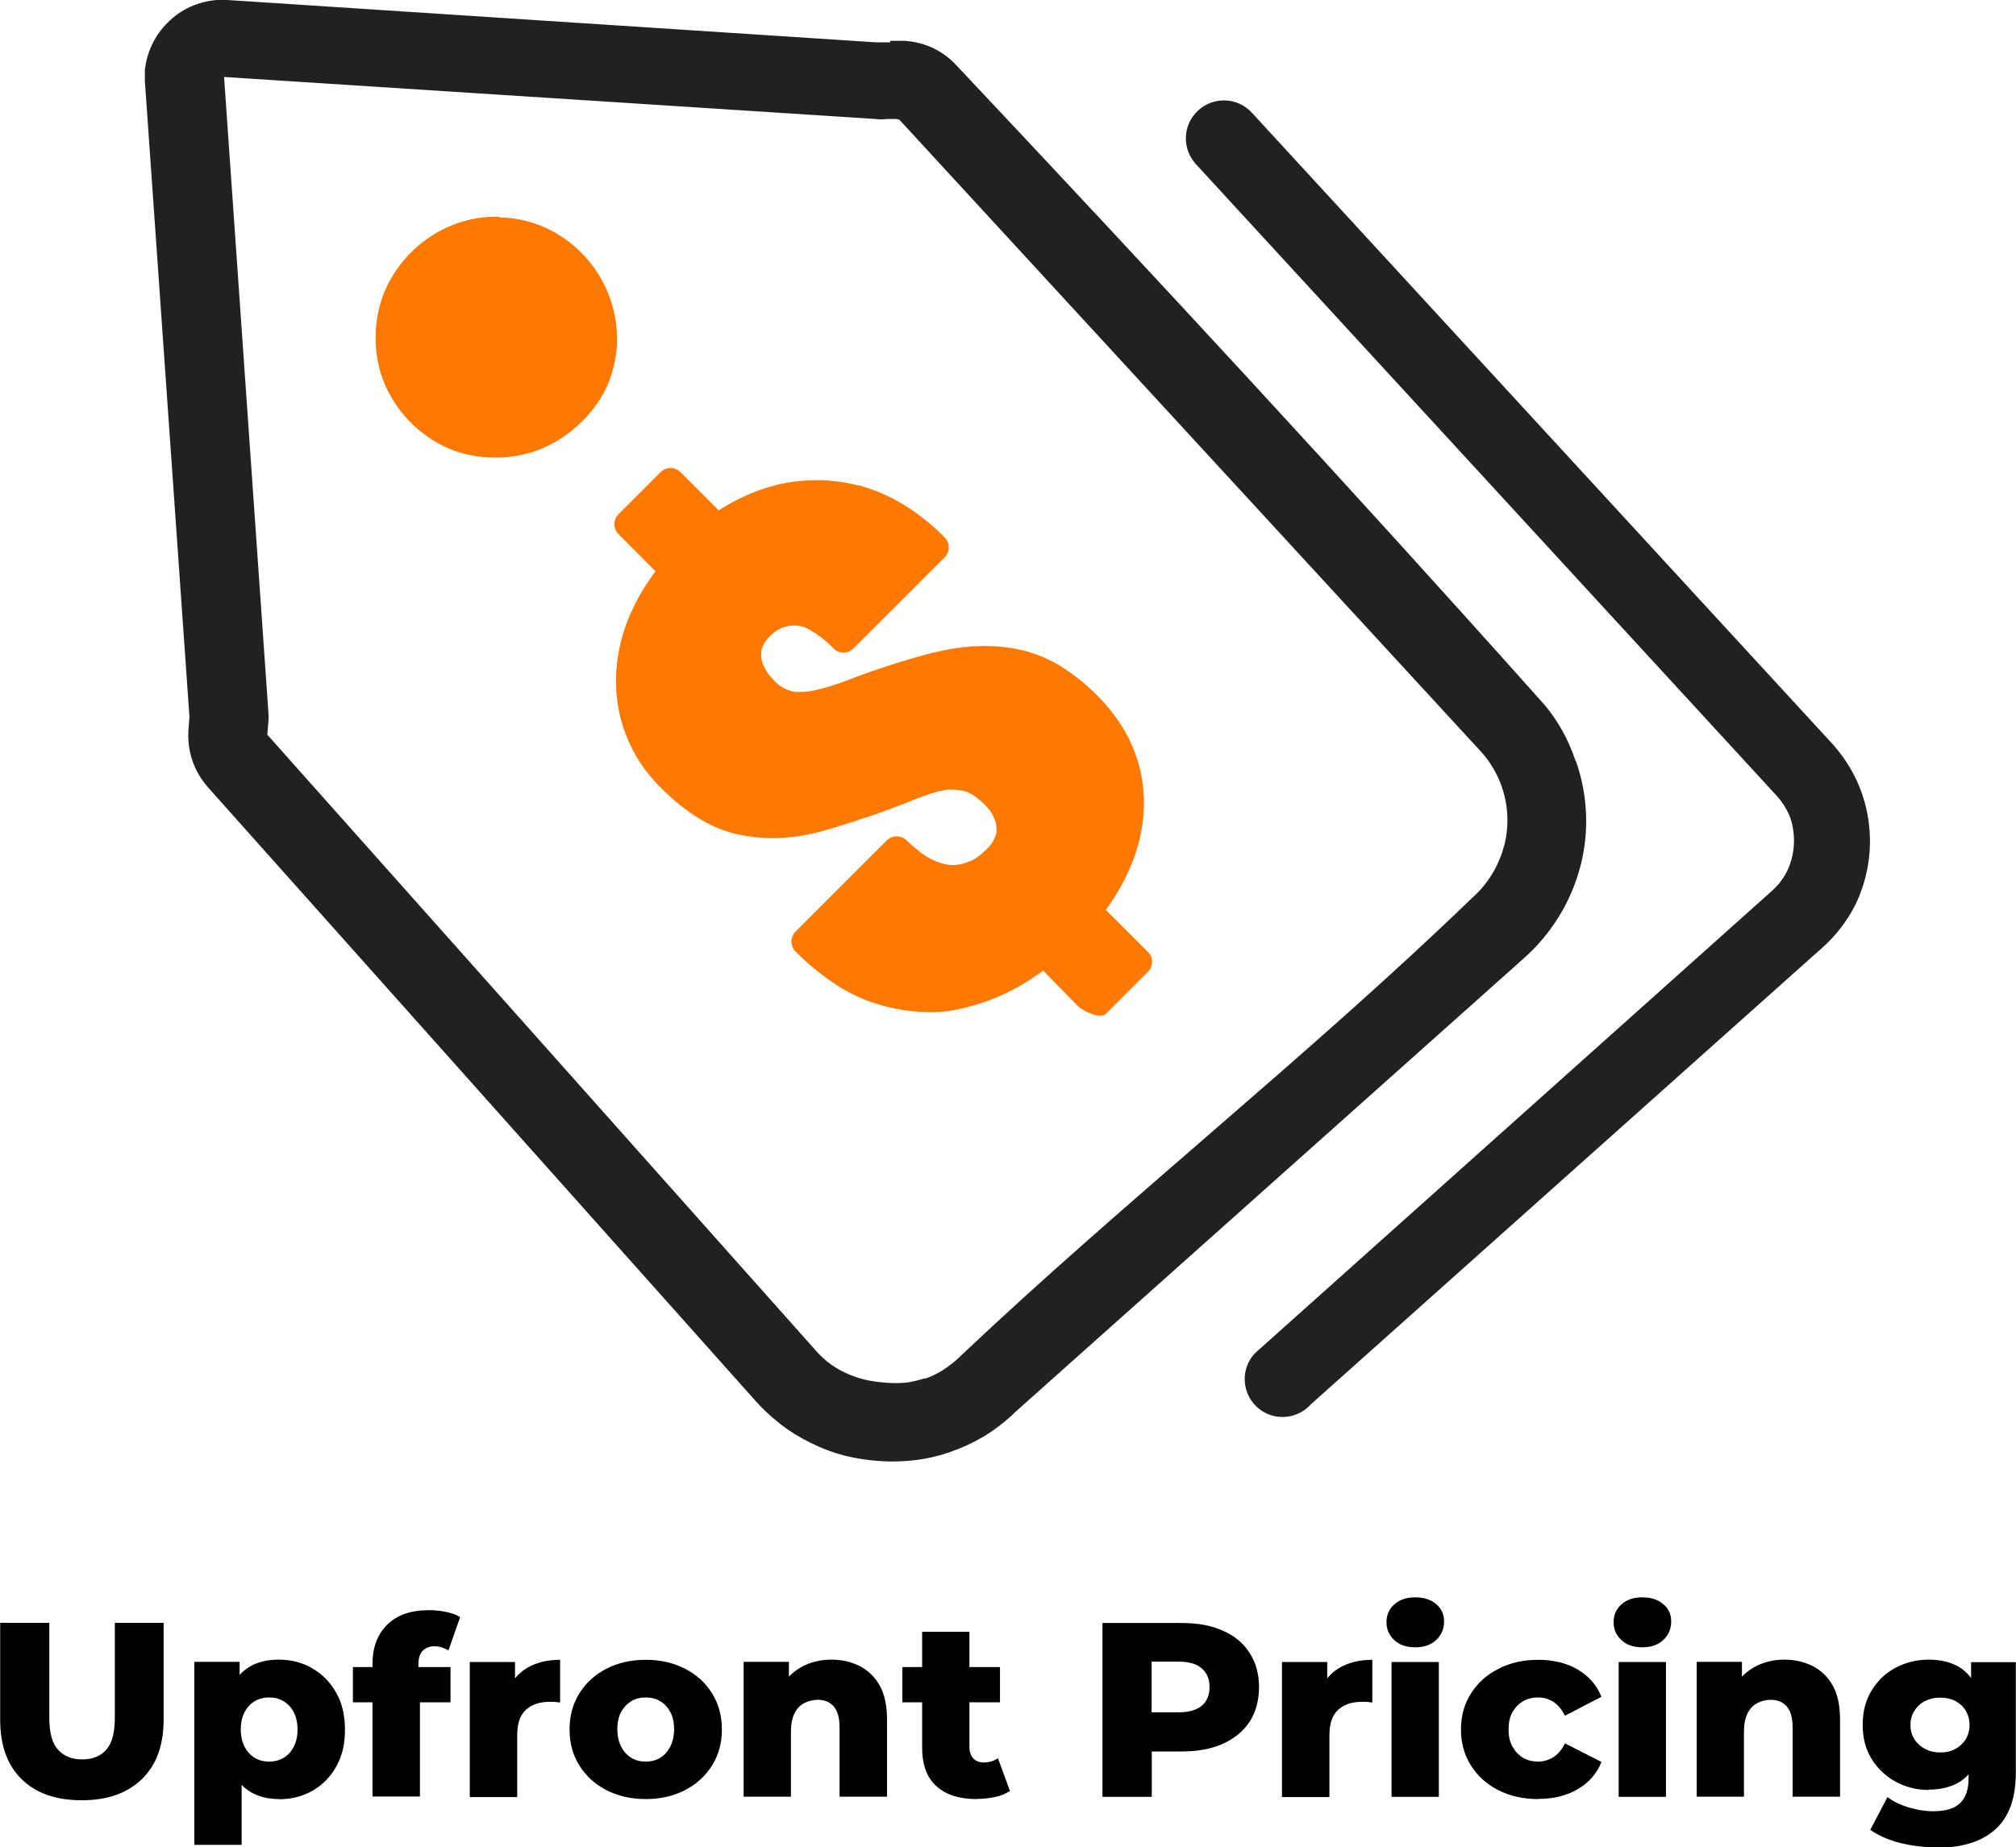
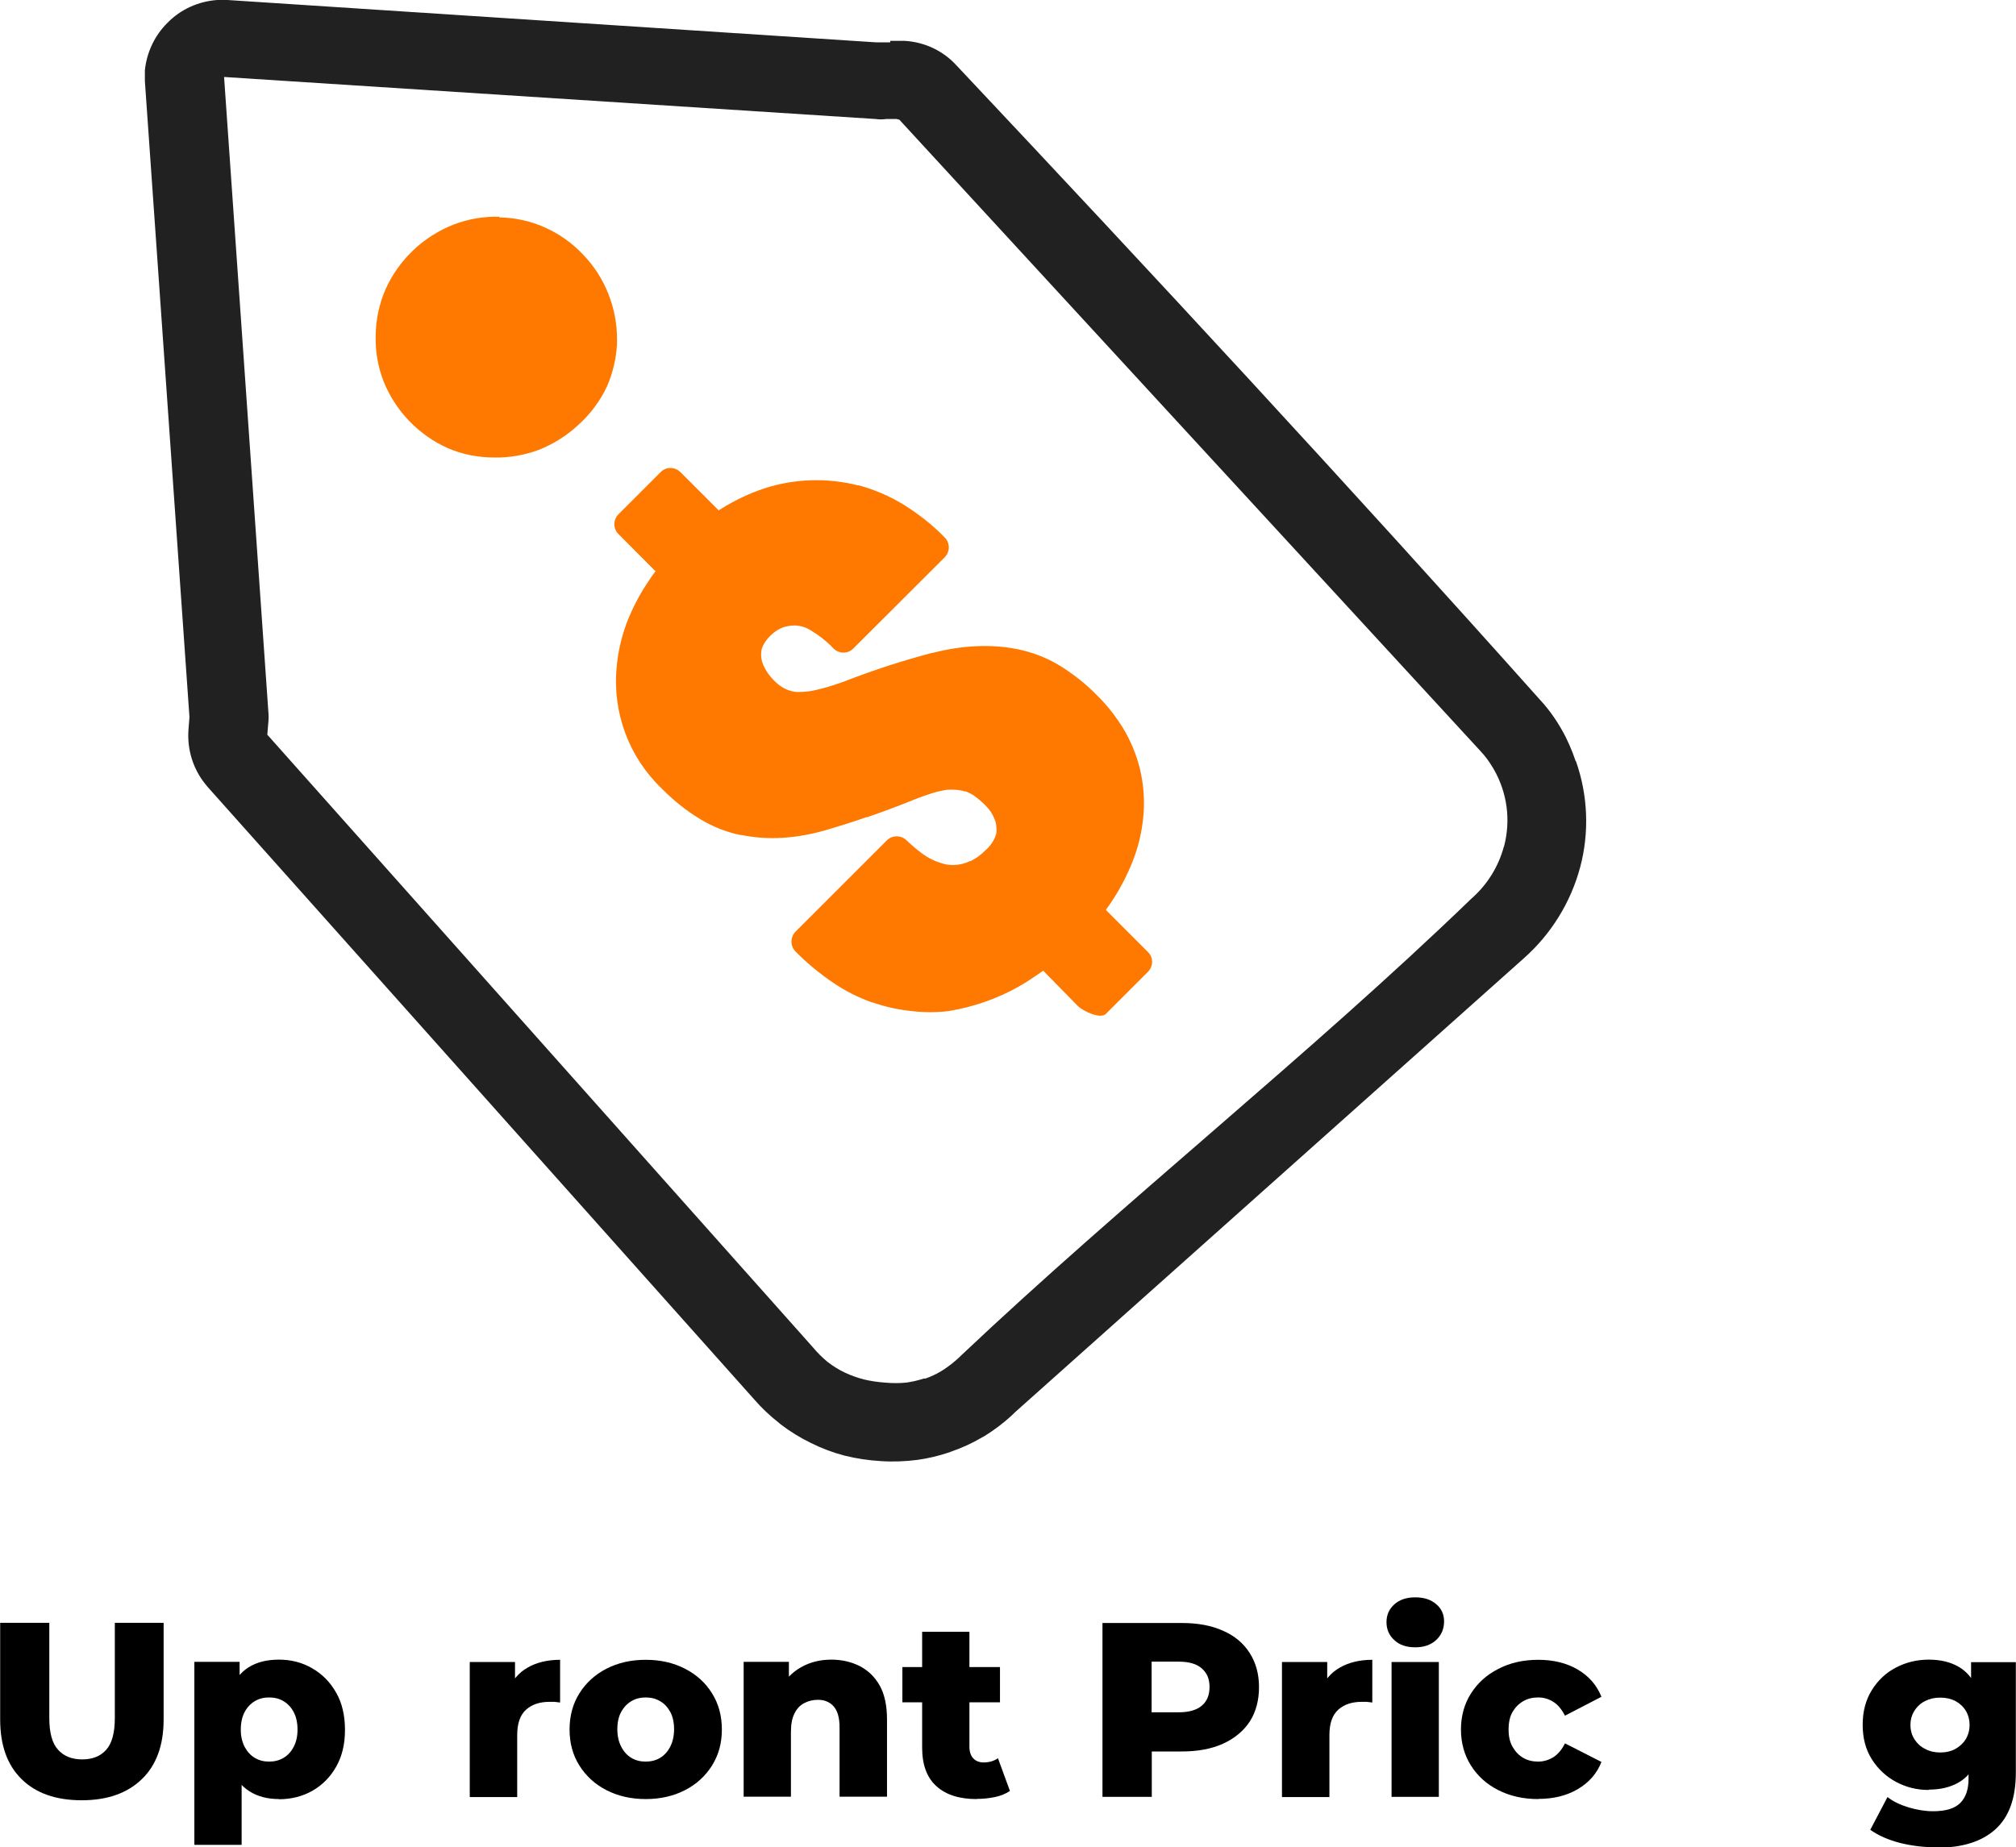
<svg xmlns="http://www.w3.org/2000/svg" id="Layer_2" data-name="Layer 2" viewBox="0 0 119.39 109.43">
  <defs>
    <style>
      .cls-1 {
        fill: #212121;
      }

      .cls-2 {
        fill: #ff7800;
      }
    </style>
  </defs>
  <g id="Layer_1-2" data-name="Layer 1">
    <g>
      <g>
        <path class="cls-2" d="m38.79,33.81l-2.16-2.17c-.33-.32-.33-.85,0-1.18,0,0,0,0,0,0l2.49-2.49c.32-.33.85-.33,1.18,0,0,0,0,0,0,0l2.26,2.26.12-.07c.82-.52,1.7-.94,2.62-1.24,1.78-.57,3.69-.63,5.5-.17h.06c.92.25,1.81.63,2.63,1.13.89.55,1.72,1.2,2.45,1.95.33.32.33.85.01,1.18,0,0,0,0-.01.01l-5.4,5.39c-.32.33-.85.33-1.18,0,0,0,0,0,0,0-.4-.42-.86-.78-1.36-1.08h0c-.27-.17-.57-.26-.89-.28h-.05c-.26,0-.52.05-.76.14-.25.11-.47.26-.67.46-.15.14-.28.31-.38.48-.07.12-.13.26-.16.4v.04c-.02.13-.02.27,0,.4.01.14.05.28.11.41.07.17.16.33.26.48.11.16.24.31.37.44.14.15.3.28.47.39.14.09.29.16.44.21h0c.16.05.32.09.49.09h.05c.21,0,.41-.01.62-.04.29-.04.59-.11.87-.19.35-.09.73-.22,1.14-.36.98-.38,1.9-.71,2.74-.98s1.76-.54,2.6-.76h.05c.82-.21,1.65-.34,2.49-.38.82-.04,1.64.01,2.44.17.86.17,1.68.48,2.43.92.83.5,1.6,1.1,2.28,1.79.67.66,1.25,1.41,1.72,2.23.43.78.75,1.62.92,2.49.17.85.21,1.72.12,2.58-.09.88-.3,1.75-.63,2.58-.35.88-.79,1.71-1.32,2.49l-.26.37,2.49,2.49c.33.32.33.85,0,1.18,0,0,0,0,0,0l-2.49,2.49c-.32.32-1.33-.15-1.66-.47l-2.05-2.09c-.47.33-.94.65-1.43.93-1.29.73-2.7,1.22-4.16,1.46h.02c-.74.09-1.49.09-2.24,0-.78-.08-1.55-.25-2.29-.51h-.04c-.81-.29-1.58-.68-2.29-1.16-.8-.54-1.55-1.16-2.23-1.85-.33-.32-.33-.85-.01-1.18,0,0,0,0,.01-.01l5.39-5.39c.32-.33.85-.33,1.18-.01,0,0,0,0,.01.01.26.25.54.49.83.71.22.17.46.32.72.44h0c.2.1.41.17.63.23.18.05.36.07.55.07.18,0,.36-.02.53-.06.16-.04.32-.09.47-.17h.05c.16-.08.31-.17.45-.27.16-.12.31-.25.45-.39.29-.25.51-.59.62-.96.02-.14.02-.29,0-.43v-.05c-.01-.12-.04-.24-.09-.36-.06-.16-.13-.3-.22-.44-.1-.15-.21-.28-.34-.41-.2-.2-.41-.38-.64-.55h0c-.16-.11-.34-.2-.52-.27h-.06c-.15-.05-.31-.08-.47-.09-.21-.02-.43-.02-.64,0h0c-.28.05-.56.11-.83.2-.32.1-.67.22-1.06.38-.96.39-1.89.73-2.78,1.04h-.05c-.88.31-1.73.57-2.49.79-.81.23-1.65.38-2.49.43-.81.05-1.63-.01-2.43-.17h-.05c-.83-.17-1.63-.49-2.36-.93-.83-.5-1.59-1.11-2.27-1.8-1.96-1.86-2.95-4.52-2.69-7.22.08-.89.28-1.76.59-2.6.34-.88.77-1.71,1.3-2.49.14-.22.29-.42.44-.62l-.05.02Z" />
-         <path class="cls-1" d="m77.59,83.23c-.85.9-2.27.95-3.17.1-.9-.85-.95-2.27-.1-3.17.09-.09.18-.17.28-.25l30.26-27.07h0c.42-.36.76-.79,1-1.29.44-.96.5-2.05.18-3.06-.18-.5-.47-.96-.83-1.36h0L70.82,9.72c-.84-.92-.78-2.34.14-3.18s2.34-.78,3.18.14l34.4,37.41s.06.06.08.09c.73.84,1.3,1.81,1.66,2.86.73,2.14.59,4.47-.38,6.51-.5,1-1.19,1.9-2.04,2.64h0l-30.29,27.05Z" />
        <path class="cls-2" d="m29.56,12.88c.93.01,1.85.21,2.7.59.85.38,1.62.92,2.26,1.6h0c.65.67,1.16,1.46,1.5,2.32.35.87.53,1.81.52,2.75v.25c-.05.86-.25,1.71-.59,2.49h0c-.4.85-.96,1.62-1.66,2.25l-.13.12c-.65.59-1.41,1.06-2.23,1.39-.85.32-1.76.48-2.67.46h0c-.94,0-1.87-.18-2.73-.55-1.73-.77-3.1-2.19-3.81-3.95-.34-.87-.5-1.8-.47-2.74.01-.94.21-1.88.59-2.74.79-1.75,2.24-3.12,4.03-3.82.87-.33,1.79-.49,2.72-.46l-.03.03Z" />
        <path class="cls-1" d="m93.31,45.08c-.22-.65-.49-1.28-.83-1.87l-.1-.17c-.36-.61-.79-1.18-1.28-1.7-11.17-12.52-22.94-25.23-34.45-37.46-.79-.87-1.89-1.39-3.07-1.46h-.86v.09h-.81L13.47,0h-.61c-1.11.08-2.16.55-2.94,1.35-.76.75-1.23,1.75-1.34,2.81v.65l2.64,37.67-.06.76c-.08,1.16.27,2.31,1.01,3.22l.14.17,32.35,36.26c.45.52.95.99,1.49,1.41l.08.07c.56.43,1.16.8,1.8,1.11.64.32,1.31.57,2,.75.7.17,1.41.28,2.13.32.72.05,1.45.02,2.16-.07.65-.09,1.28-.24,1.9-.45l.13-.05c.63-.22,1.23-.49,1.8-.83l.15-.08c.56-.35,1.1-.75,1.59-1.2l.25-.24,30.11-26.87c1.61-1.43,2.77-3.3,3.33-5.39.55-2.07.46-4.26-.25-6.28Zm-4.25,5.07c-.32,1.19-.98,2.25-1.9,3.06-9.63,9.3-20.53,17.9-30.26,27.1l-.09.09c-.3.28-.63.54-.97.76l-.1.06c-.3.18-.61.33-.94.44h-.09c-.34.11-.69.19-1.04.24-.42.04-.84.04-1.26,0-.42-.03-.84-.09-1.26-.19-.38-.1-.75-.23-1.11-.4-.36-.17-.7-.38-1.01-.62l-.05-.04c-.3-.25-.58-.53-.83-.83L15.83,43.52l.07-.83c.01-.14.01-.28,0-.42L13.27,4.56l38.59,2.49c.2.03.41.03.62,0h.62l.16.04,34.46,37.45c.25.27.47.57.66.89l.08.13c.8,1.39,1.02,3.03.61,4.58Z" />
      </g>
      <g>
        <path d="m4.83,106.64c-1.52,0-2.71-.42-3.55-1.25-.85-.83-1.27-2.01-1.27-3.53v-5.73h2.91v5.64c0,.87.17,1.5.52,1.88.34.38.82.57,1.43.57s1.08-.19,1.42-.57c.34-.38.51-1.01.51-1.88v-5.64h2.89v5.73c0,1.52-.43,2.7-1.29,3.53-.86.83-2.04,1.25-3.55,1.25Z" />
        <path d="m11.51,109.29v-10.85h2.68v1.37l-.03,2.65.15,2.63v4.19h-2.8Zm5.02-2.72c-.68,0-1.26-.15-1.74-.45s-.85-.75-1.1-1.36c-.25-.61-.38-1.37-.38-2.3s.12-1.74.35-2.35c.24-.6.59-1.05,1.07-1.35.48-.3,1.07-.45,1.79-.45s1.39.17,1.98.52c.59.34,1.06.82,1.41,1.44.35.61.52,1.35.52,2.2s-.17,1.56-.52,2.18c-.35.62-.82,1.09-1.41,1.43-.59.33-1.25.5-1.98.5Zm-.59-2.22c.31,0,.6-.07.85-.22.25-.15.45-.36.6-.65.15-.28.23-.62.23-1.02,0-.42-.08-.77-.23-1.05-.15-.28-.35-.49-.6-.64-.25-.15-.53-.22-.85-.22s-.6.07-.85.22c-.25.15-.45.36-.6.64-.15.28-.23.63-.23,1.05,0,.39.08.73.23,1.02.15.28.35.5.6.65.25.15.53.22.85.22Z" />
-         <path d="m20.9,100.84v-2.09h5.78v2.09h-5.78Zm1.16,5.59v-7.87c0-.97.29-1.74.87-2.32.58-.57,1.4-.86,2.46-.86.33,0,.67.03,1.01.1.34.07.62.17.85.31l-.69,1.97c-.12-.07-.25-.12-.39-.17s-.3-.07-.46-.07c-.27,0-.5.09-.67.26-.17.17-.26.44-.26.8v.54l.09,1.19v6.11h-2.8Z" />
        <path d="m27.82,106.44v-7.99h2.68v2.34l-.41-.66c.25-.6.63-1.05,1.16-1.35.52-.3,1.17-.46,1.92-.46v2.53c-.13-.02-.24-.03-.34-.04-.1,0-.2,0-.29,0-.57,0-1.03.15-1.38.46-.35.31-.53.81-.53,1.51v3.67h-2.8Z" />
        <path d="m38.24,106.57c-.87,0-1.65-.18-2.33-.53-.68-.35-1.21-.84-1.6-1.46-.39-.62-.58-1.33-.58-2.13s.19-1.52.58-2.14c.39-.62.92-1.11,1.6-1.46.68-.35,1.45-.53,2.33-.53s1.65.18,2.33.53,1.22.84,1.6,1.46c.39.62.58,1.34.58,2.14s-.19,1.5-.58,2.13c-.39.62-.92,1.11-1.6,1.46s-1.46.53-2.33.53Zm0-2.22c.31,0,.6-.07.85-.22.25-.15.45-.37.6-.66.15-.29.23-.64.23-1.04s-.08-.76-.23-1.03c-.15-.27-.35-.49-.6-.63-.25-.15-.53-.22-.85-.22s-.6.07-.85.22c-.25.15-.45.36-.6.63-.15.27-.23.62-.23,1.03s.08.75.23,1.04c.15.29.35.51.6.66.25.15.53.22.85.22Z" />
        <path d="m49.23,98.31c.62,0,1.18.13,1.68.38.5.26.9.64,1.19,1.16s.43,1.19.43,2.02v4.56h-2.81v-4.11c0-.57-.12-.98-.35-1.24s-.54-.39-.93-.39c-.3,0-.58.07-.82.2-.25.13-.44.34-.57.61-.14.27-.21.64-.21,1.09v3.84h-2.8v-7.99h2.68v2.28l-.53-.66c.3-.57.72-1,1.25-1.3.53-.3,1.13-.45,1.8-.45Z" />
        <path d="m53.44,100.84v-2.09h5.78v2.09h-5.78Zm4.4,5.73c-1.02,0-1.82-.25-2.38-.76-.57-.51-.85-1.27-.85-2.29v-6.86h2.8v6.81c0,.3.08.53.23.69.15.16.36.24.61.24.32,0,.61-.08.85-.25l.71,1.94c-.26.17-.55.29-.89.36-.34.07-.69.11-1.07.11Z" />
        <path d="m65.29,106.44v-10.3h4.7c.94,0,1.76.15,2.44.46.69.3,1.21.74,1.58,1.32s.55,1.25.55,2.02-.18,1.47-.55,2.04c-.37.56-.9,1-1.58,1.31-.69.31-1.5.46-2.44.46h-3.09l1.31-1.28v3.97h-2.91Zm2.91-3.64l-1.31-1.37h2.91c.61,0,1.06-.13,1.37-.39s.46-.63.46-1.11-.15-.83-.46-1.1c-.3-.27-.76-.4-1.37-.4h-2.91l1.31-1.34v5.71Z" />
        <path d="m75.92,106.44v-7.99h2.68v2.34l-.41-.66c.25-.6.63-1.05,1.16-1.35.52-.3,1.17-.46,1.92-.46v2.53c-.13-.02-.24-.03-.34-.04-.1,0-.2,0-.29,0-.57,0-1.03.15-1.38.46-.35.31-.53.81-.53,1.51v3.67h-2.8Z" />
        <path d="m83.81,97.58c-.52,0-.94-.14-1.24-.43-.31-.28-.46-.64-.46-1.06s.15-.77.46-1.05c.31-.28.72-.42,1.24-.42s.92.13,1.24.4c.31.26.47.6.47,1.02,0,.44-.15.81-.46,1.1s-.72.44-1.24.44Zm-1.4,8.86v-7.99h2.8v7.99h-2.8Z" />
        <path d="m91.1,106.57c-.89,0-1.68-.18-2.37-.53-.69-.35-1.23-.84-1.62-1.46-.39-.62-.59-1.33-.59-2.13s.2-1.52.59-2.13c.39-.62.93-1.11,1.62-1.46.69-.36,1.48-.54,2.37-.54s1.68.19,2.34.58c.66.39,1.12.92,1.4,1.61l-2.16,1.12c-.19-.37-.42-.65-.69-.82-.27-.17-.57-.26-.9-.26s-.62.07-.88.22c-.26.15-.47.36-.63.63-.16.27-.24.62-.24,1.05s.08.75.24,1.03c.16.28.37.5.63.65.26.15.55.22.88.22s.62-.09.9-.26c.27-.17.5-.44.69-.82l2.16,1.1c-.27.69-.74,1.22-1.4,1.61-.66.39-1.44.58-2.34.58Z" />
-         <path d="m97.26,97.58c-.52,0-.94-.14-1.24-.43-.31-.28-.46-.64-.46-1.06s.15-.77.46-1.05c.31-.28.72-.42,1.24-.42s.92.13,1.24.4c.31.26.47.6.47,1.02,0,.44-.15.81-.46,1.1s-.72.44-1.24.44Zm-1.4,8.86v-7.99h2.8v7.99h-2.8Z" />
-         <path d="m105.67,98.31c.62,0,1.18.13,1.68.38.5.26.9.64,1.19,1.16s.43,1.19.43,2.02v4.56h-2.81v-4.11c0-.57-.12-.98-.35-1.24s-.54-.39-.93-.39c-.3,0-.58.07-.82.2-.25.13-.44.34-.57.61-.14.27-.21.64-.21,1.09v3.84h-2.8v-7.99h2.68v2.28l-.53-.66c.3-.57.72-1,1.25-1.3.53-.3,1.13-.45,1.8-.45Z" />
        <path d="m114.22,106.03c-.7,0-1.34-.16-1.94-.48-.59-.32-1.07-.77-1.43-1.34s-.54-1.25-.54-2.04.18-1.47.54-2.05c.36-.58.83-1.03,1.43-1.34.59-.31,1.24-.47,1.94-.47s1.27.14,1.75.41c.48.27.85.7,1.1,1.27.25.57.38,1.3.38,2.17s-.12,1.6-.38,2.17c-.25.57-.62,1-1.1,1.27-.48.27-1.06.41-1.75.41Zm.5,3.4c-.77,0-1.5-.09-2.19-.26-.7-.18-1.29-.44-1.77-.78l1.02-1.94c.33.26.75.46,1.24.61.5.15.98.23,1.46.23.75,0,1.28-.16,1.61-.49.33-.33.49-.81.49-1.44v-.93l.15-2.25v-3.72h2.65v6.54c0,1.51-.4,2.63-1.21,3.36-.81.73-1.96,1.09-3.45,1.09Zm.18-5.62c.34,0,.64-.07.9-.21.25-.14.46-.33.61-.57.15-.25.23-.53.23-.85s-.08-.61-.23-.85c-.15-.25-.36-.43-.61-.57-.26-.13-.55-.2-.9-.2s-.63.07-.89.2c-.26.13-.47.32-.63.57-.16.25-.24.53-.24.85s.08.61.24.85c.16.25.37.44.63.57.26.14.56.21.89.21Z" />
      </g>
    </g>
  </g>
</svg>